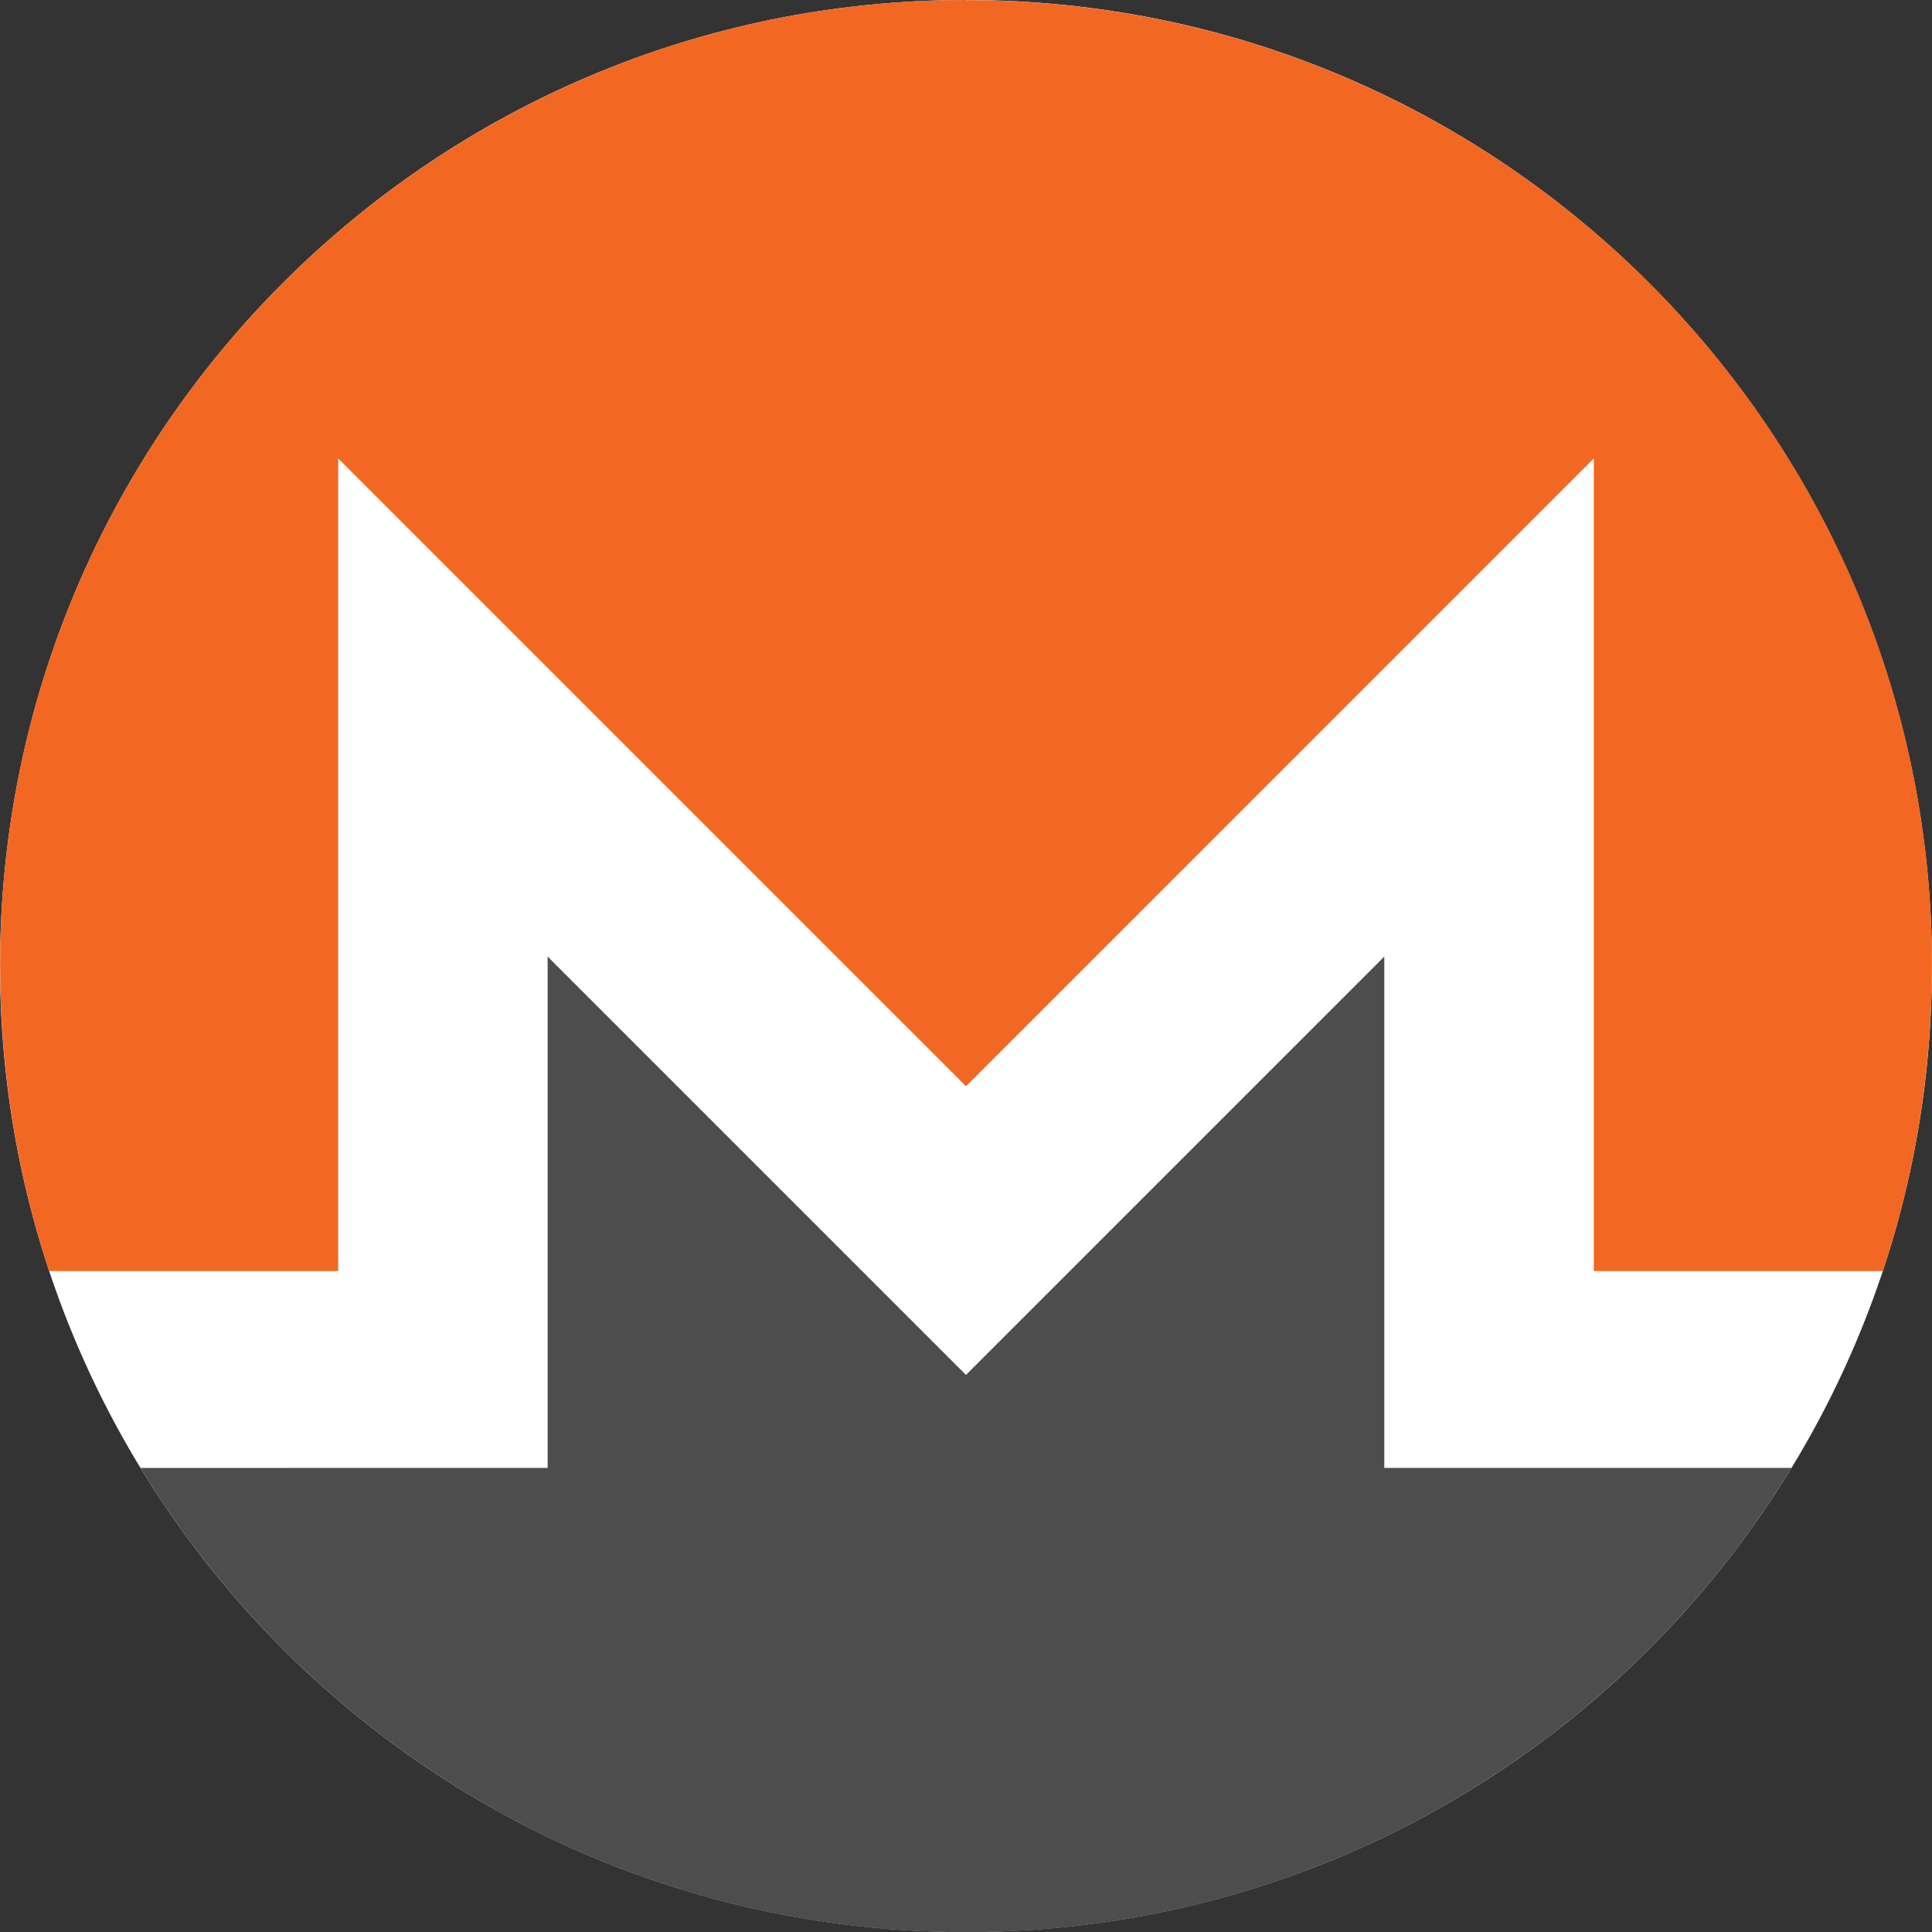
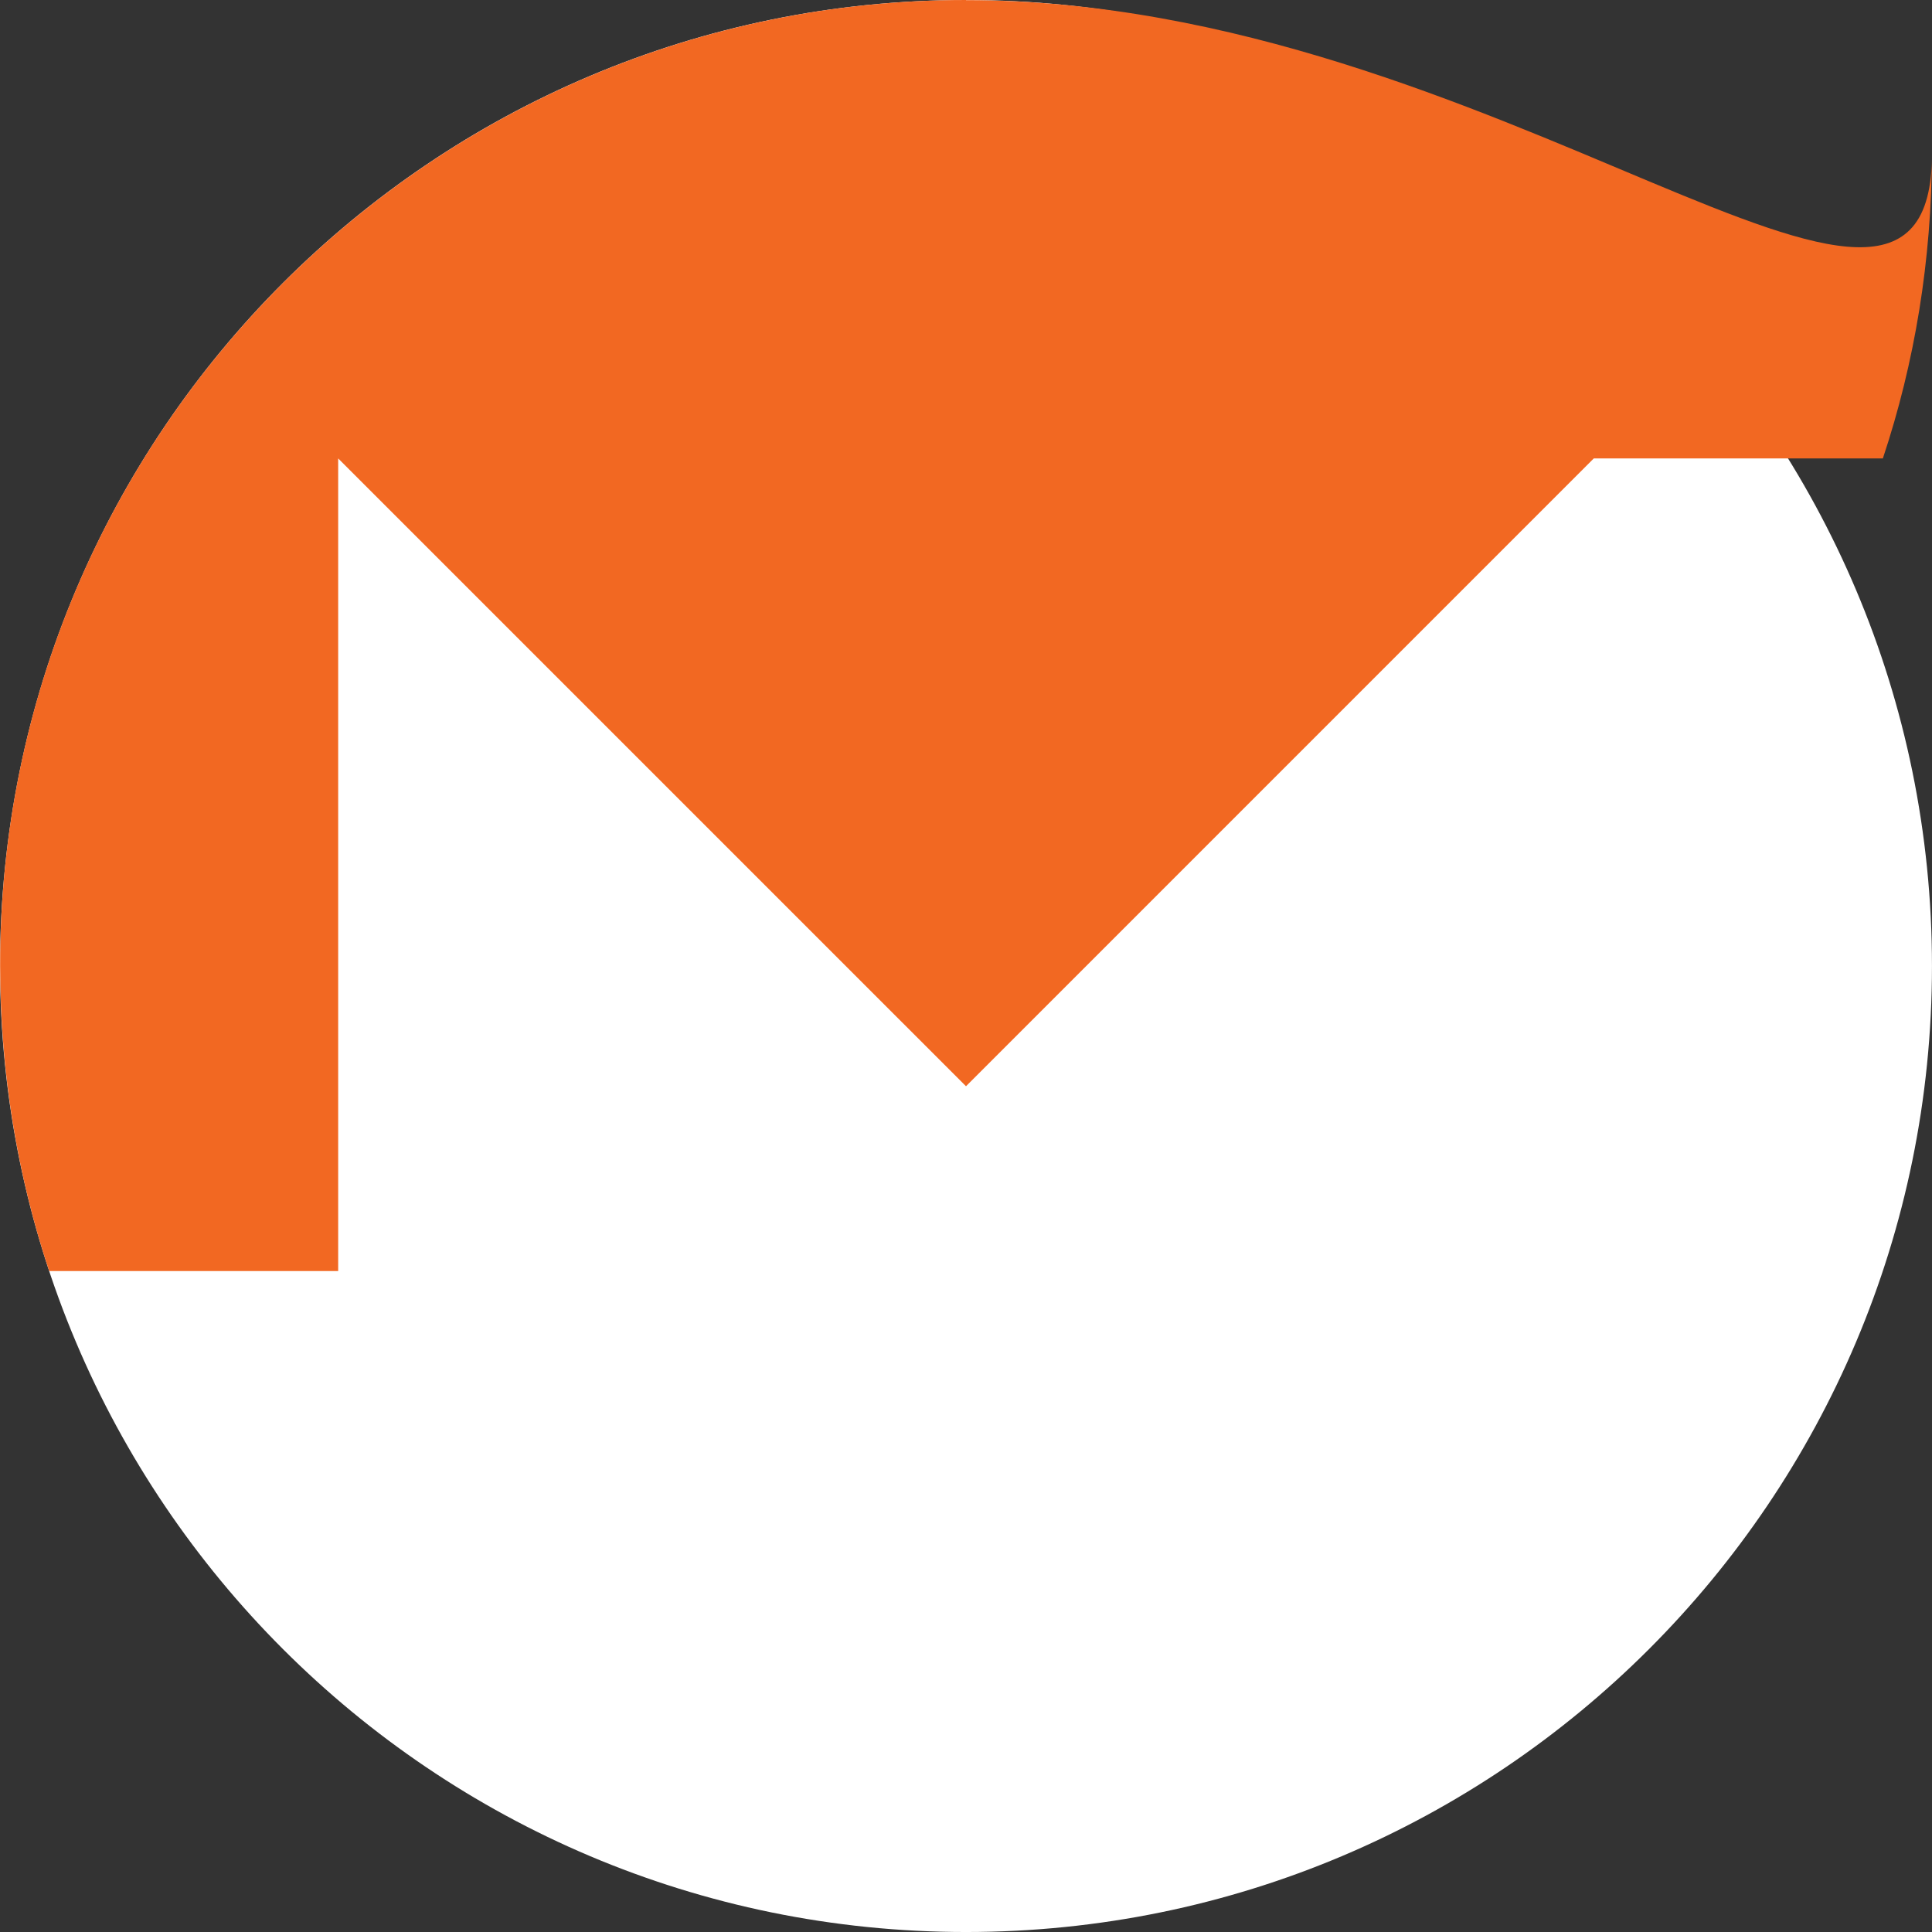
<svg xmlns="http://www.w3.org/2000/svg" id="Layer_1" data-name="Layer 1" viewBox="0 0 3756.09 3756.49">
  <rect x="0" y="0" width="3756.09" height="3756.49" fill="#333333" stroke="none" />
  <title>monero</title>
  <path d="M4128,2249.81C4128,3287,3287.26,4127.86,2250,4127.86S372,3287,372,2249.81,1212.76,371.75,2250,371.75,4128,1212.54,4128,2249.81Z" transform="translate(-371.96 -371.75)" style="fill:#fff" />
-   <path id="_149931032" data-name=" 149931032" d="M2250,371.75c-1036.89,0-1879.12,842.06-1877.8,1878,0.26,207.26,33.31,406.63,95.34,593.12h561.88V1263L2250,2483.57,3470.52,1263v1579.9h562c62.12-186.48,95-385.85,95.37-593.12C4129.66,1212.76,3287,372,2250,372Z" transform="translate(-371.96 -371.75)" style="fill:#f26822" />
-   <path id="_149931160" data-name=" 149931160" d="M1969.3,2764.17l-532.67-532.7v994.14H1029.38l-384.29.07c329.63,540.8,925.35,902.56,1604.91,902.56S3525.31,3766.4,3855,3225.6H3063.25V2231.47l-532.7,532.7-280.61,280.61-280.62-280.61h0Z" transform="translate(-371.96 -371.75)" style="fill:#4d4d4d" />
+   <path id="_149931032" data-name=" 149931032" d="M2250,371.75c-1036.89,0-1879.12,842.06-1877.8,1878,0.26,207.26,33.31,406.63,95.34,593.12h561.88V1263L2250,2483.57,3470.52,1263h562c62.12-186.48,95-385.85,95.37-593.12C4129.66,1212.76,3287,372,2250,372Z" transform="translate(-371.96 -371.75)" style="fill:#f26822" />
  <script id="bw-fido2-page-script" />
</svg>